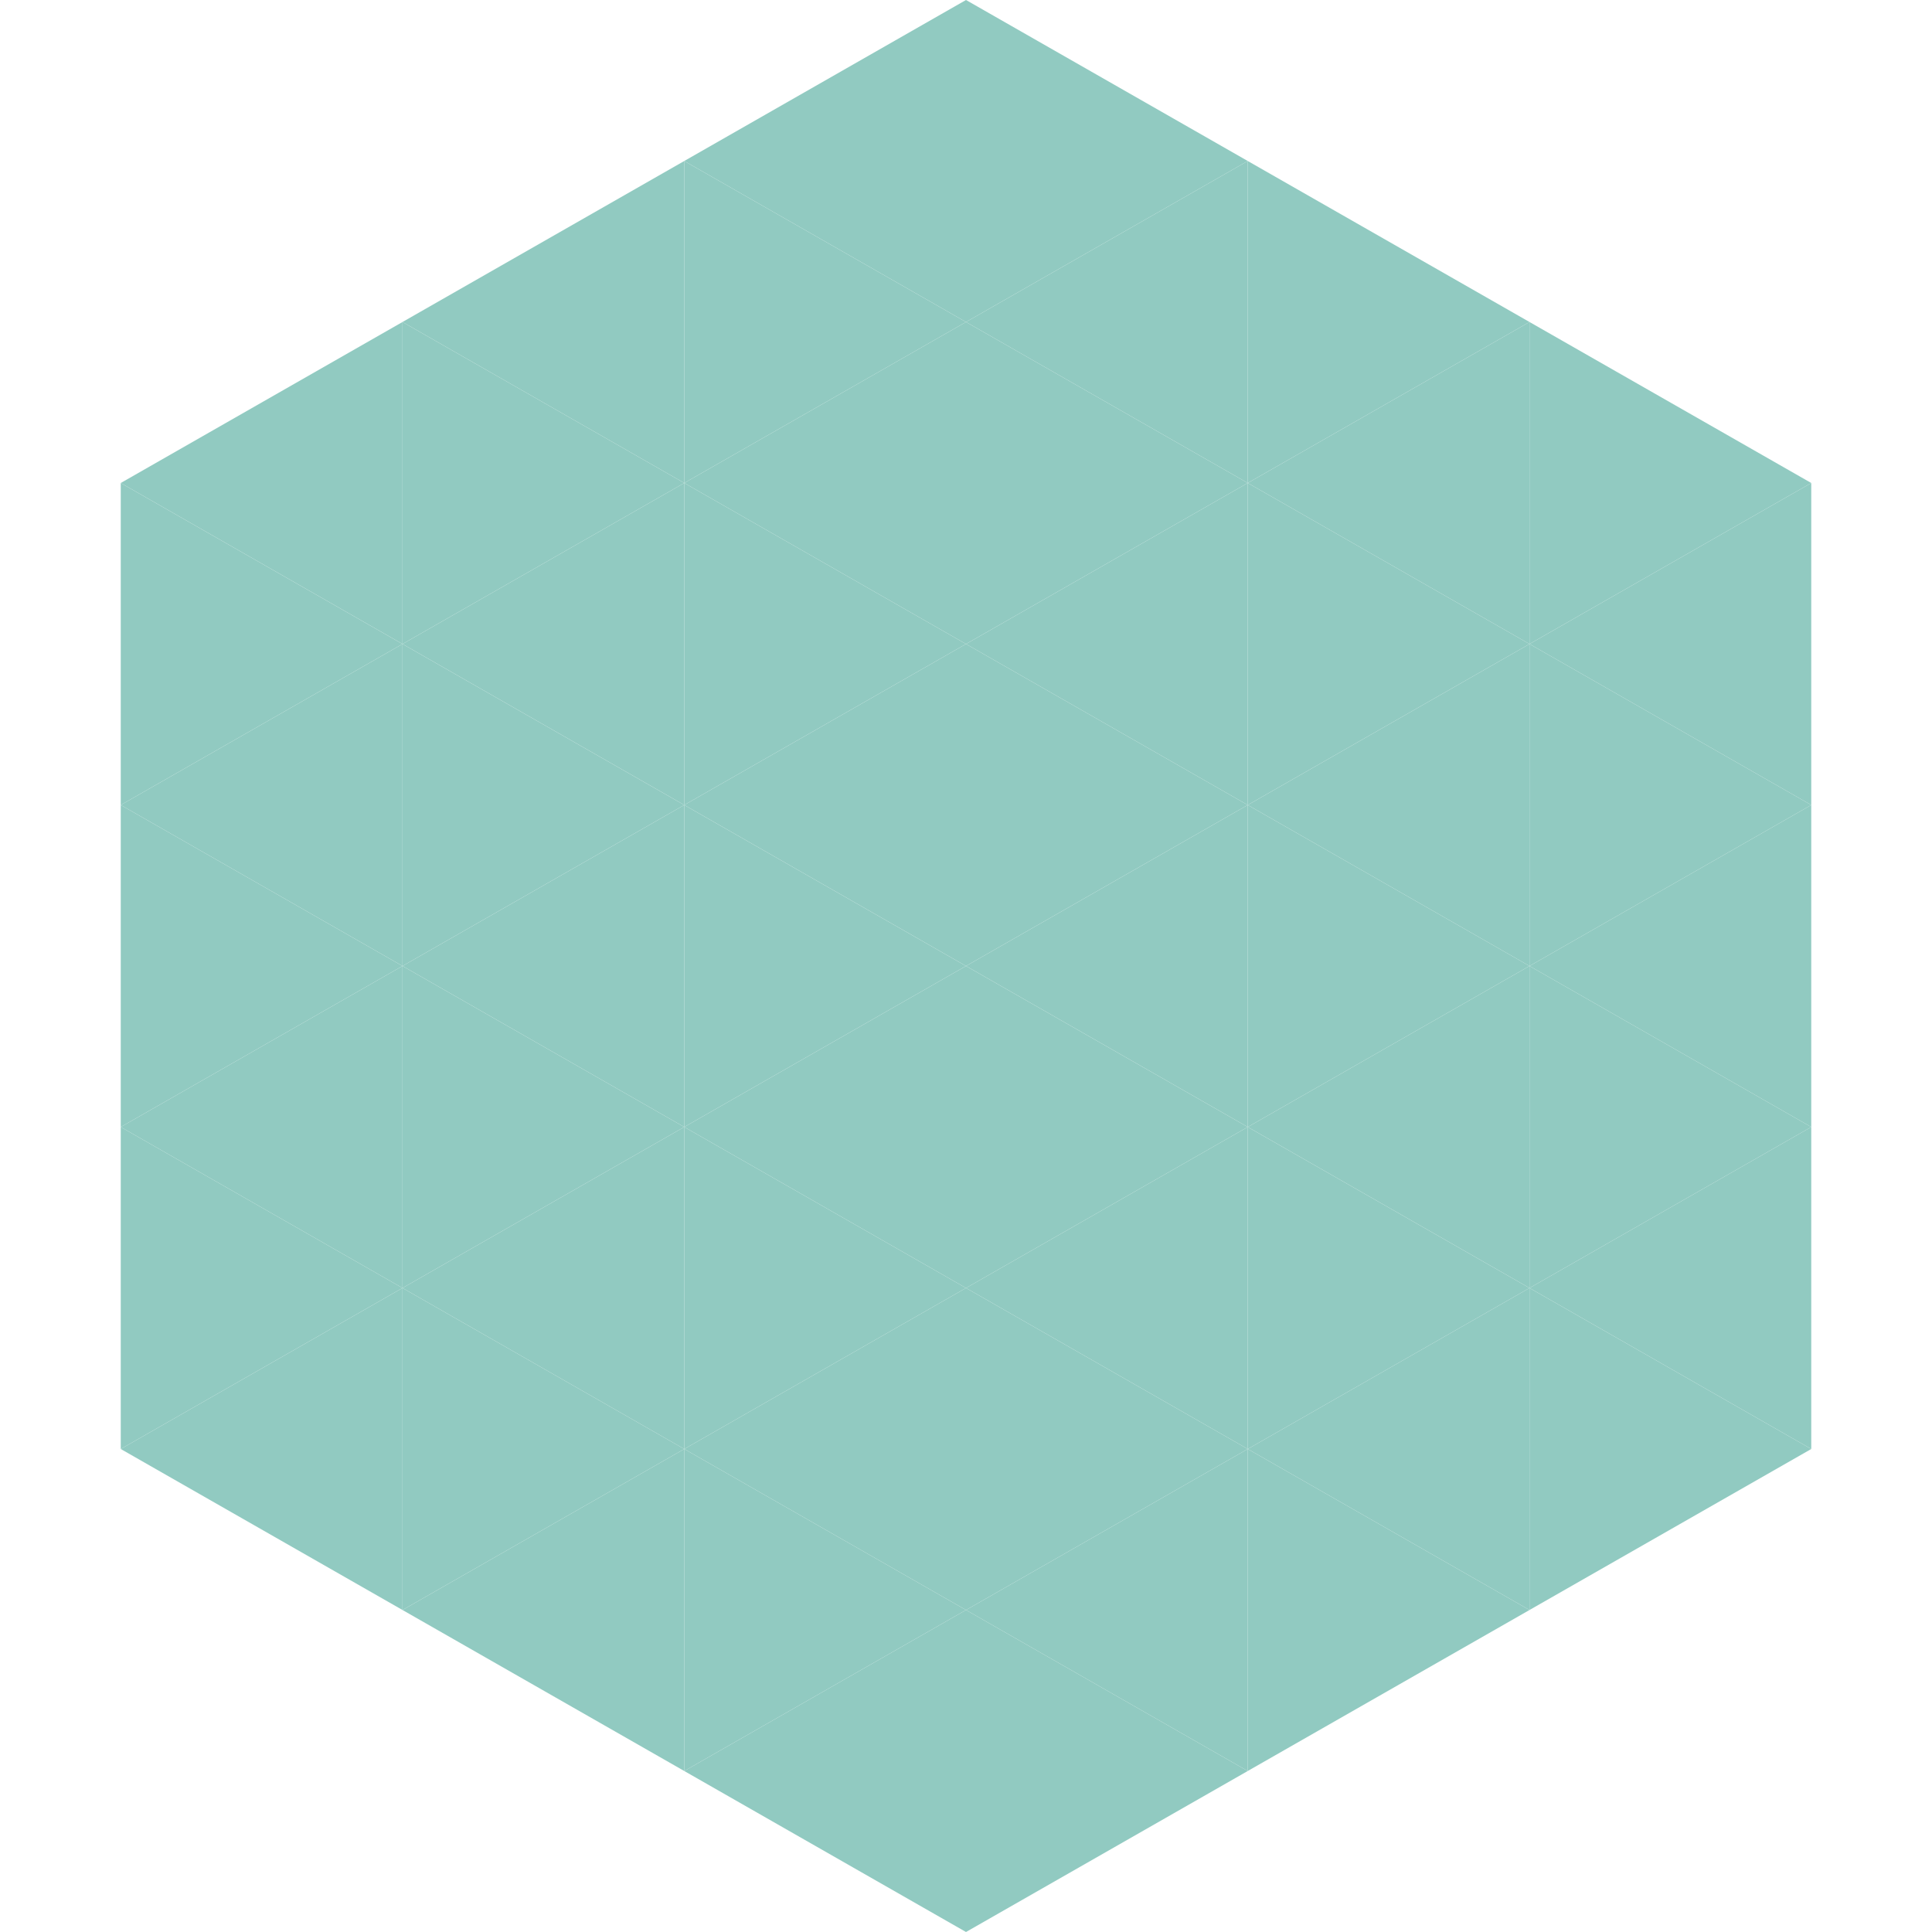
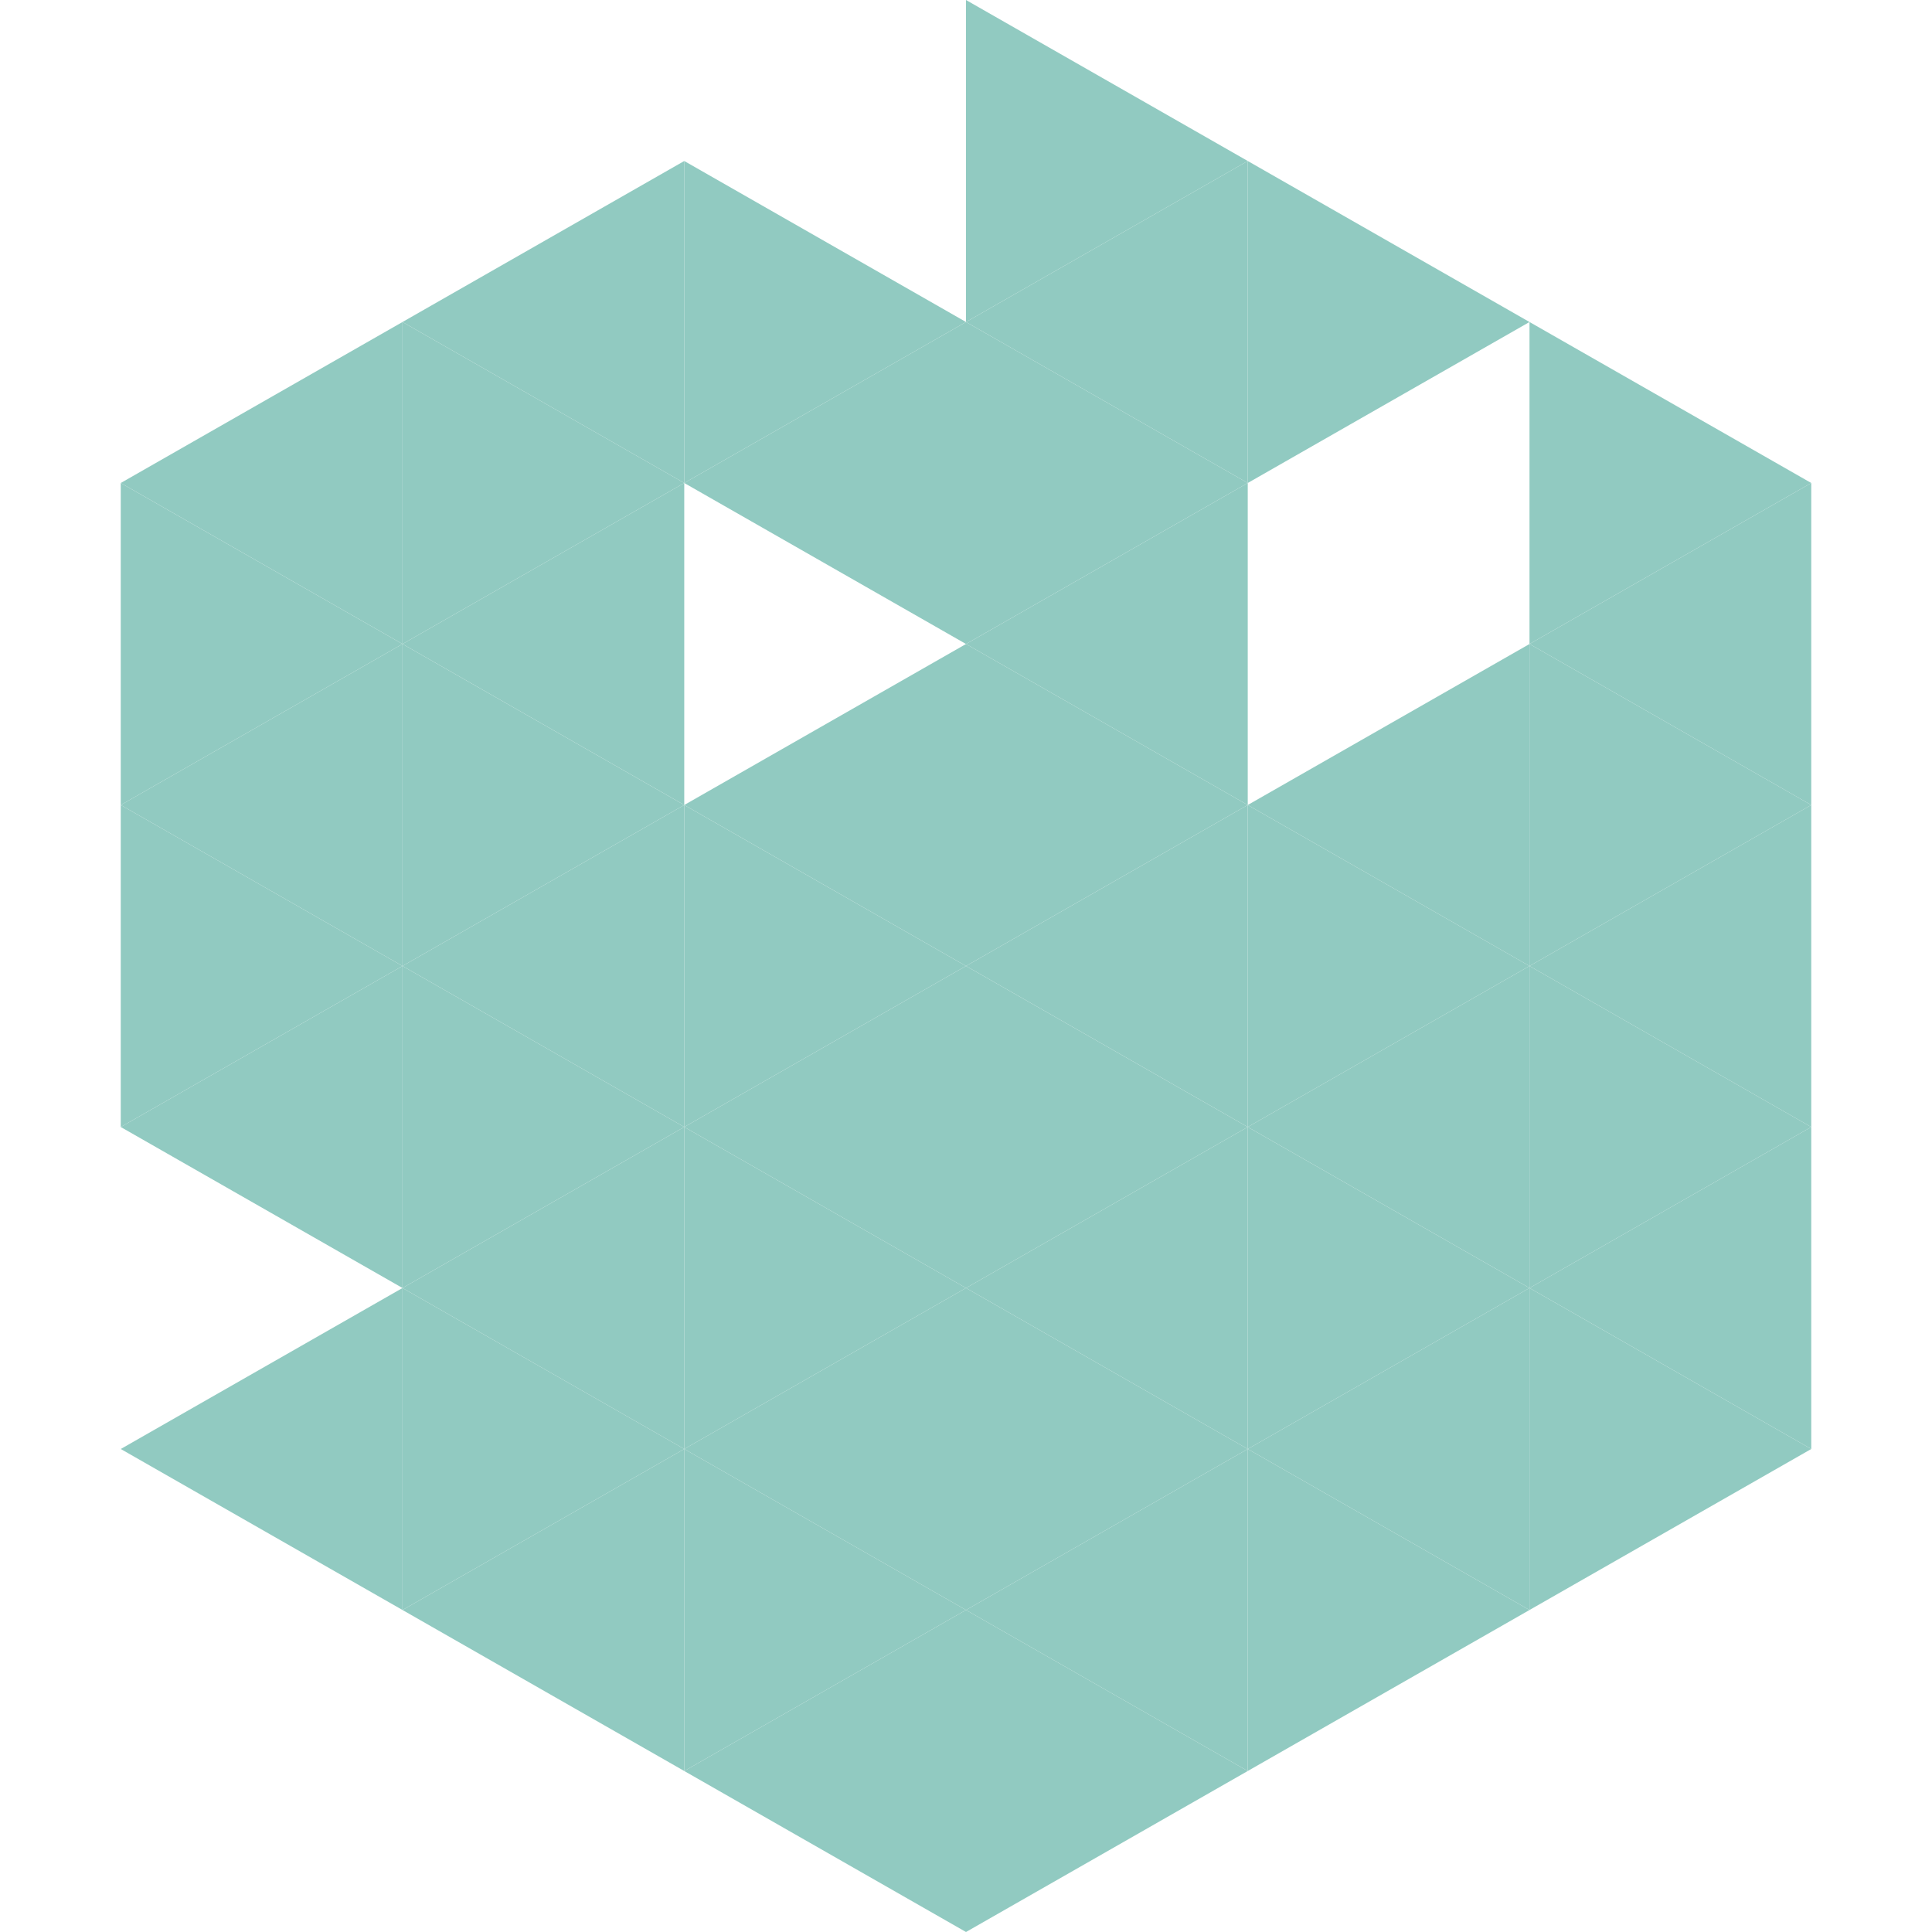
<svg xmlns="http://www.w3.org/2000/svg" width="240" height="240">
  <polygon points="50,40 15,60 50,80" style="fill:rgb(145,202,193)" />
  <polygon points="190,40 225,60 190,80" style="fill:rgb(145,202,193)" />
  <polygon points="15,60 50,80 15,100" style="fill:rgb(145,202,193)" />
  <polygon points="225,60 190,80 225,100" style="fill:rgb(145,202,193)" />
  <polygon points="50,80 15,100 50,120" style="fill:rgb(145,202,193)" />
  <polygon points="190,80 225,100 190,120" style="fill:rgb(145,202,193)" />
  <polygon points="15,100 50,120 15,140" style="fill:rgb(145,202,193)" />
  <polygon points="225,100 190,120 225,140" style="fill:rgb(145,202,193)" />
  <polygon points="50,120 15,140 50,160" style="fill:rgb(145,202,193)" />
  <polygon points="190,120 225,140 190,160" style="fill:rgb(145,202,193)" />
-   <polygon points="15,140 50,160 15,180" style="fill:rgb(145,202,193)" />
  <polygon points="225,140 190,160 225,180" style="fill:rgb(145,202,193)" />
  <polygon points="50,160 15,180 50,200" style="fill:rgb(145,202,193)" />
  <polygon points="190,160 225,180 190,200" style="fill:rgb(145,202,193)" />
  <polygon points="15,180 50,200 15,220" style="fill:rgb(255,255,255); fill-opacity:0" />
  <polygon points="225,180 190,200 225,220" style="fill:rgb(255,255,255); fill-opacity:0" />
  <polygon points="50,0 85,20 50,40" style="fill:rgb(255,255,255); fill-opacity:0" />
  <polygon points="190,0 155,20 190,40" style="fill:rgb(255,255,255); fill-opacity:0" />
  <polygon points="85,20 50,40 85,60" style="fill:rgb(145,202,193)" />
  <polygon points="155,20 190,40 155,60" style="fill:rgb(145,202,193)" />
  <polygon points="50,40 85,60 50,80" style="fill:rgb(145,202,193)" />
-   <polygon points="190,40 155,60 190,80" style="fill:rgb(145,202,193)" />
  <polygon points="85,60 50,80 85,100" style="fill:rgb(145,202,193)" />
-   <polygon points="155,60 190,80 155,100" style="fill:rgb(145,202,193)" />
  <polygon points="50,80 85,100 50,120" style="fill:rgb(145,202,193)" />
  <polygon points="190,80 155,100 190,120" style="fill:rgb(145,202,193)" />
  <polygon points="85,100 50,120 85,140" style="fill:rgb(145,202,193)" />
  <polygon points="155,100 190,120 155,140" style="fill:rgb(145,202,193)" />
  <polygon points="50,120 85,140 50,160" style="fill:rgb(145,202,193)" />
  <polygon points="190,120 155,140 190,160" style="fill:rgb(145,202,193)" />
  <polygon points="85,140 50,160 85,180" style="fill:rgb(145,202,193)" />
  <polygon points="155,140 190,160 155,180" style="fill:rgb(145,202,193)" />
  <polygon points="50,160 85,180 50,200" style="fill:rgb(145,202,193)" />
  <polygon points="190,160 155,180 190,200" style="fill:rgb(145,202,193)" />
  <polygon points="85,180 50,200 85,220" style="fill:rgb(145,202,193)" />
  <polygon points="155,180 190,200 155,220" style="fill:rgb(145,202,193)" />
-   <polygon points="120,0 85,20 120,40" style="fill:rgb(145,202,193)" />
  <polygon points="120,0 155,20 120,40" style="fill:rgb(145,202,193)" />
  <polygon points="85,20 120,40 85,60" style="fill:rgb(145,202,193)" />
  <polygon points="155,20 120,40 155,60" style="fill:rgb(145,202,193)" />
  <polygon points="120,40 85,60 120,80" style="fill:rgb(145,202,193)" />
  <polygon points="120,40 155,60 120,80" style="fill:rgb(145,202,193)" />
-   <polygon points="85,60 120,80 85,100" style="fill:rgb(145,202,193)" />
  <polygon points="155,60 120,80 155,100" style="fill:rgb(145,202,193)" />
  <polygon points="120,80 85,100 120,120" style="fill:rgb(145,202,193)" />
  <polygon points="120,80 155,100 120,120" style="fill:rgb(145,202,193)" />
  <polygon points="85,100 120,120 85,140" style="fill:rgb(145,202,193)" />
  <polygon points="155,100 120,120 155,140" style="fill:rgb(145,202,193)" />
  <polygon points="120,120 85,140 120,160" style="fill:rgb(145,202,193)" />
  <polygon points="120,120 155,140 120,160" style="fill:rgb(145,202,193)" />
  <polygon points="85,140 120,160 85,180" style="fill:rgb(145,202,193)" />
  <polygon points="155,140 120,160 155,180" style="fill:rgb(145,202,193)" />
  <polygon points="120,160 85,180 120,200" style="fill:rgb(145,202,193)" />
  <polygon points="120,160 155,180 120,200" style="fill:rgb(145,202,193)" />
  <polygon points="85,180 120,200 85,220" style="fill:rgb(145,202,193)" />
  <polygon points="155,180 120,200 155,220" style="fill:rgb(145,202,193)" />
  <polygon points="120,200 85,220 120,240" style="fill:rgb(145,202,193)" />
  <polygon points="120,200 155,220 120,240" style="fill:rgb(145,202,193)" />
  <polygon points="85,220 120,240 85,260" style="fill:rgb(255,255,255); fill-opacity:0" />
  <polygon points="155,220 120,240 155,260" style="fill:rgb(255,255,255); fill-opacity:0" />
</svg>